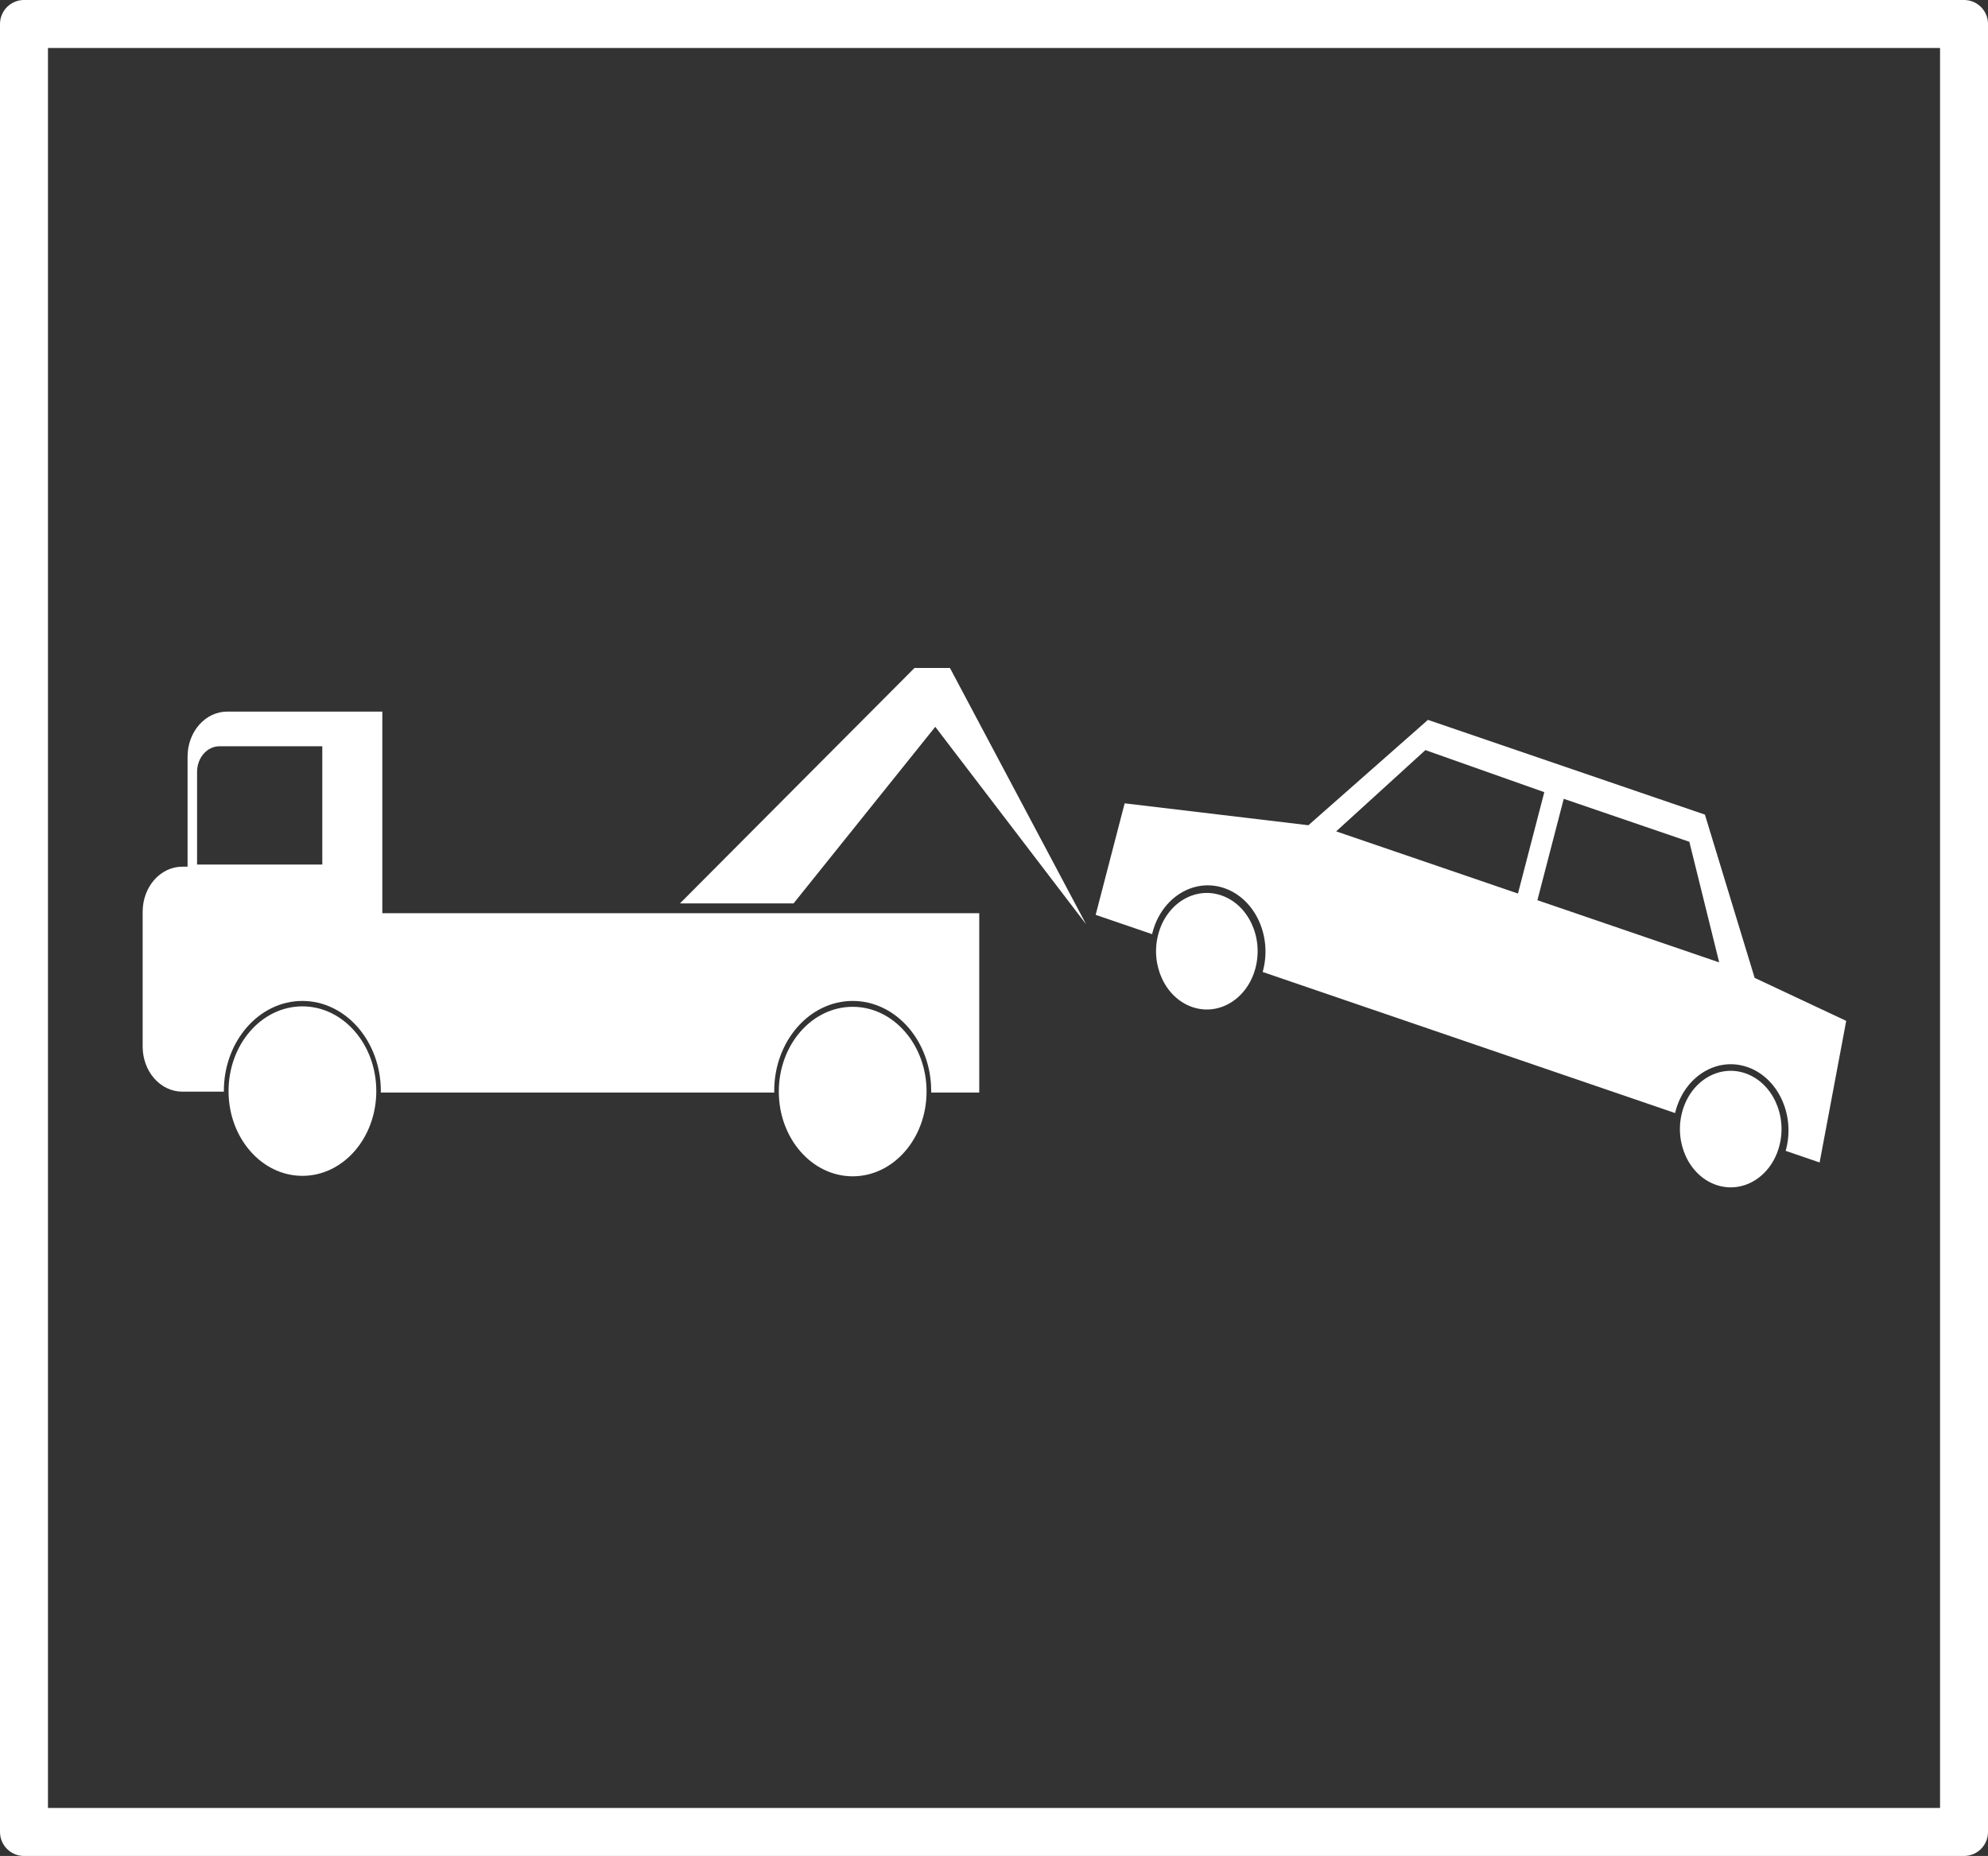
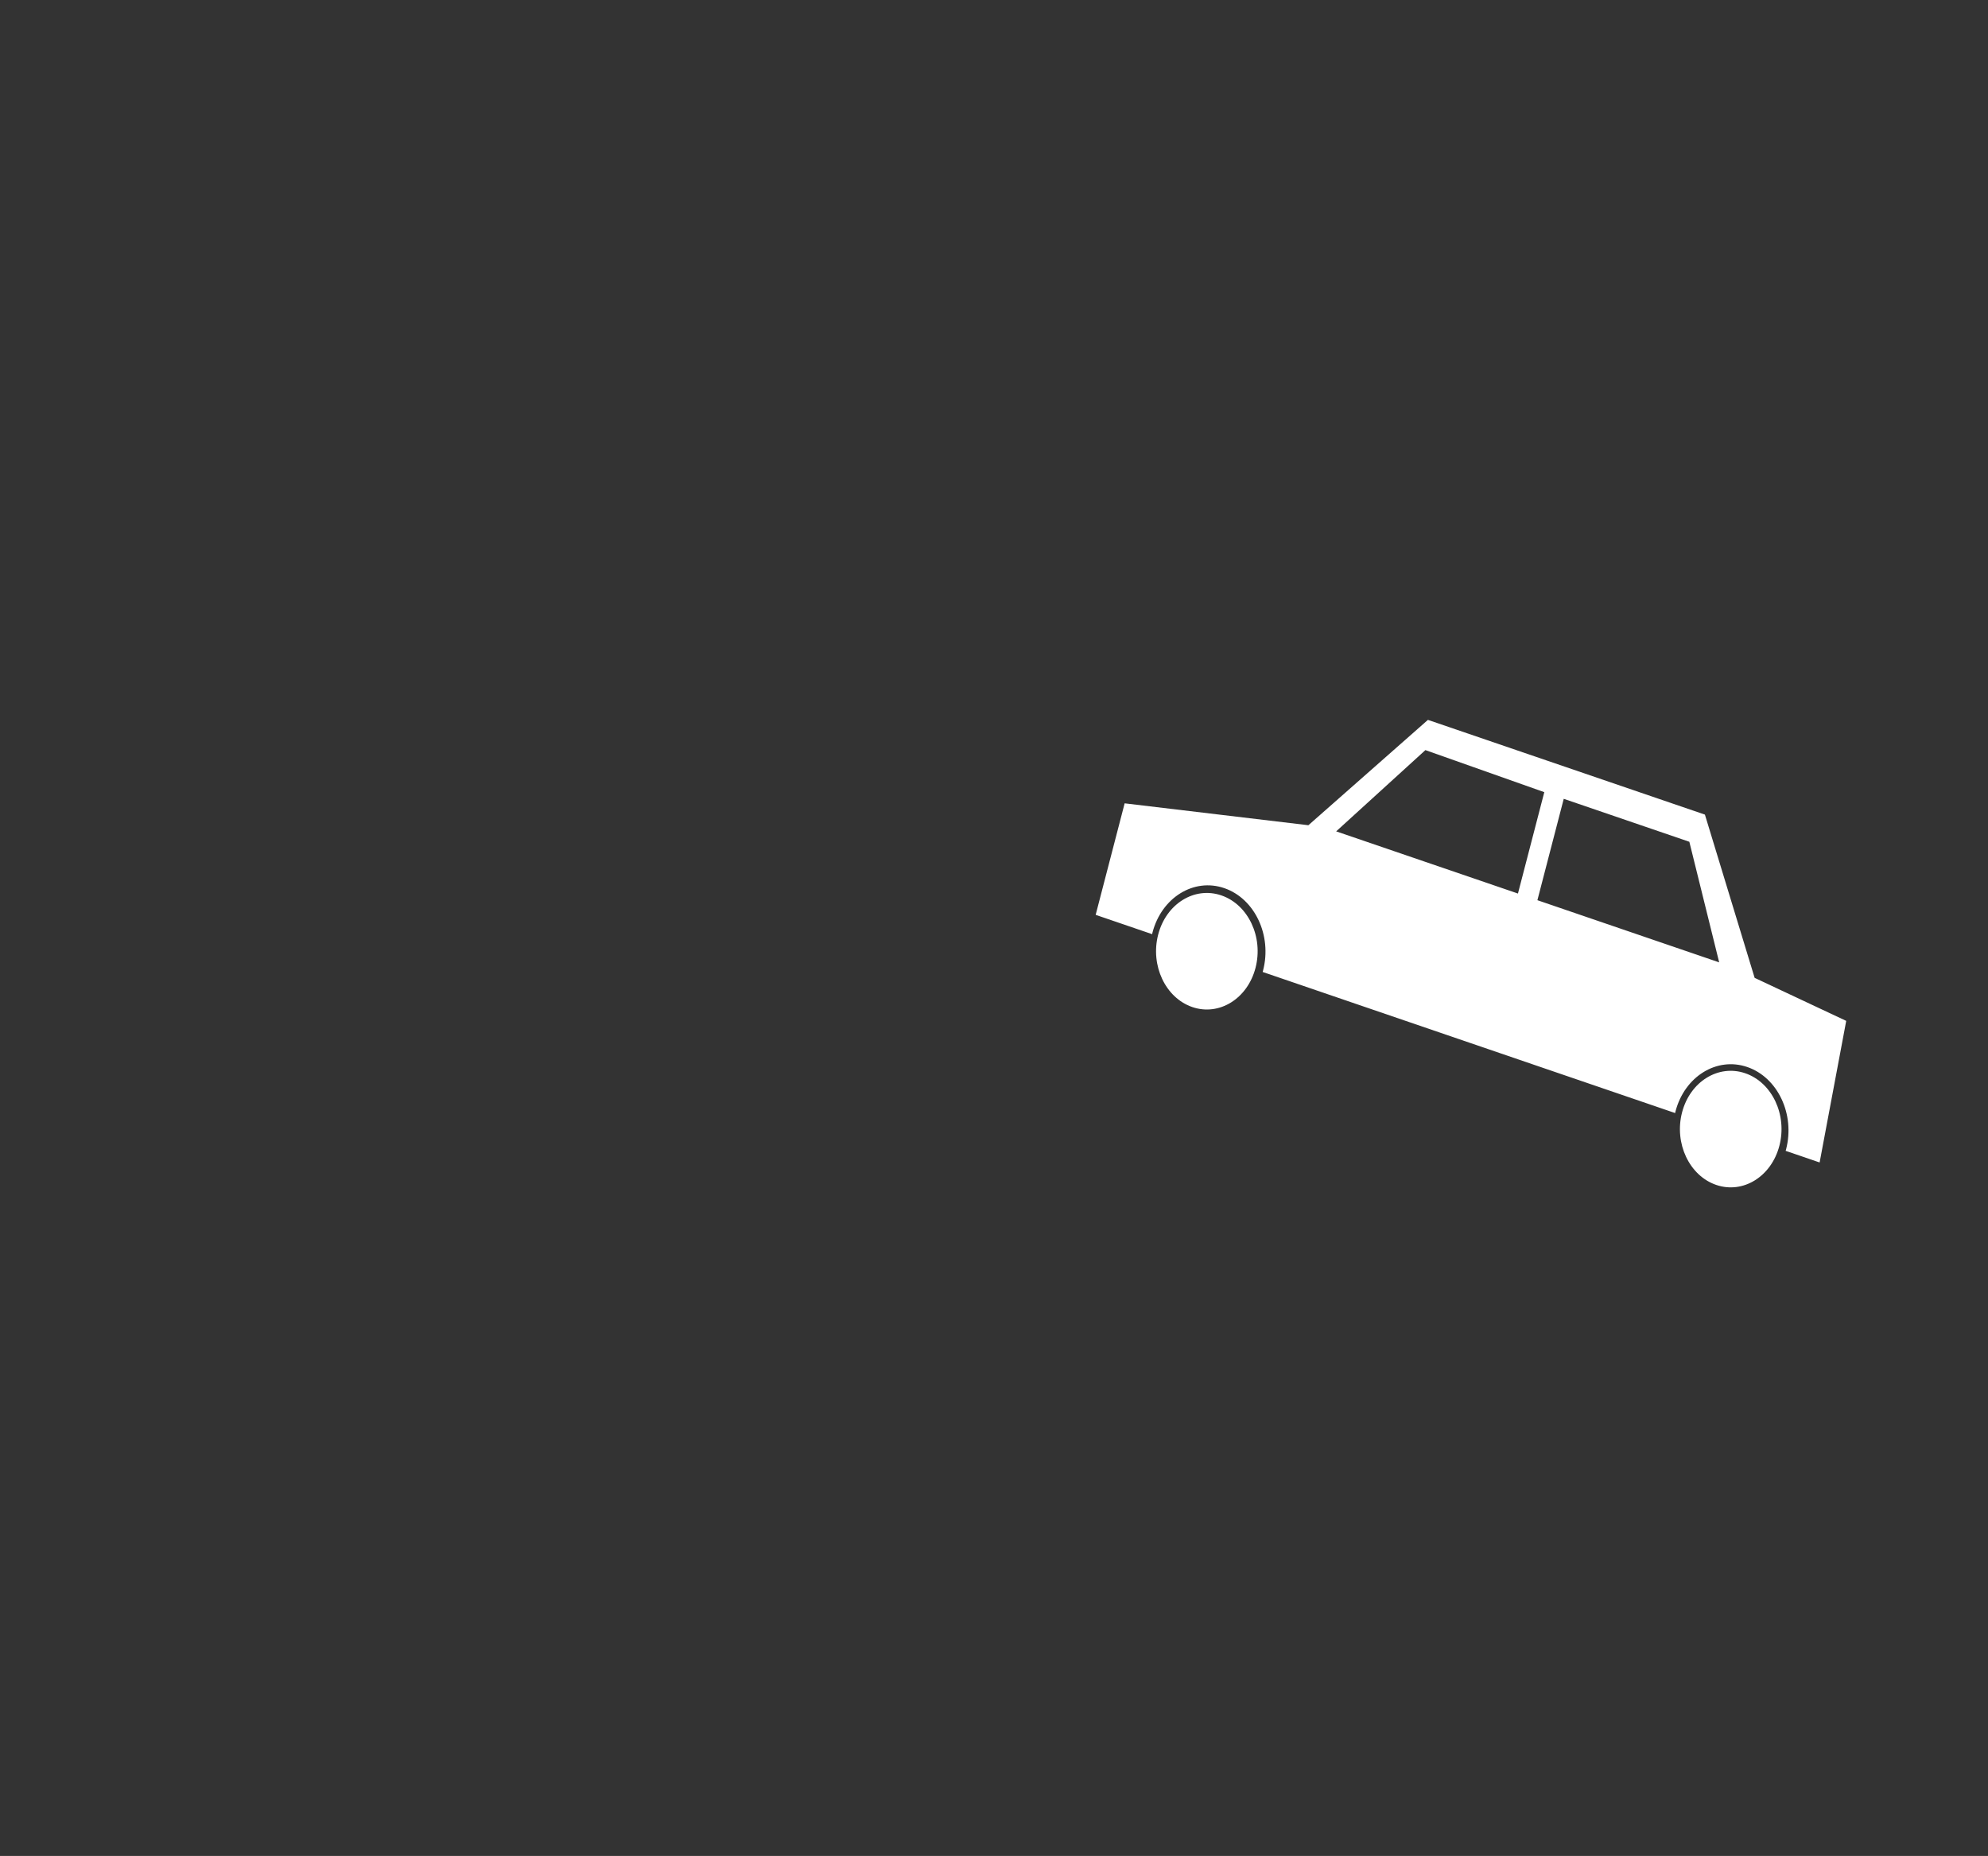
<svg xmlns="http://www.w3.org/2000/svg" xmlns:ns1="http://www.inkscape.org/namespaces/inkscape" xmlns:ns2="http://sodipodi.sourceforge.net/DTD/sodipodi-0.dtd" width="226.697mm" height="211.64mm" viewBox="0 0 226.697 211.64" version="1.1" id="svg898" ns1:version="1.2.1 (9c6d41e410, 2022-07-14)" ns2:docname="Fourrière.svg" xml:space="preserve">
  <rect x="0" y="0" width="226.697" height="211.64" fill="#333333" stroke="none" />
  <defs id="defs892">
    <ns1:path-effect effect="perspective-envelope" up_left_point="135.841,91.725" up_right_point="190.919,100.986" down_left_point="135.841,186.13" down_right_point="190.919,180.838" id="path-effect1589" is_visible="true" lpeversion="1" deform_type="perspective" horizontal_mirror="false" vertical_mirror="false" overflow_perspective="false" />
    <ns1:path-effect effect="perspective-envelope" up_left_point="14.408,43.549" up_right_point="132.801,34.289" down_left_point="14.408,123.402" down_right_point="132.801,128.694" id="path-effect1538" is_visible="true" lpeversion="1" deform_type="perspective" horizontal_mirror="false" vertical_mirror="false" overflow_perspective="false" />
    <ns1:path-effect effect="lattice2" gridpoint0="36.15,111.812" gridpoint1="90.498,111.812" gridpoint2="36.15,157.794" gridpoint3="93.693,152.669" gridpoint4="49.737,111.812" gridpoint5="76.911,111.812" gridpoint6="49.737,157.794" gridpoint7="77.744,161.424" gridpoint8x9="63.324,111.812" gridpoint10x11="63.625,159.224" gridpoint12="36.15,123.308" gridpoint13="90.498,123.308" gridpoint14="36.15,146.299" gridpoint15="88.944,141.253" gridpoint16="49.737,123.308" gridpoint17="76.911,123.308" gridpoint18="49.737,146.299" gridpoint19="76.911,146.299" gridpoint20x21="63.324,123.308" gridpoint22x23="63.324,146.299" gridpoint24x26="36.15,134.803" gridpoint25x27="90.498,134.803" gridpoint28x30="49.737,134.803" gridpoint29x31="76.911,134.803" gridpoint32x33x34x35="63.324,134.803" id="path-effect8774" is_visible="true" lpeversion="1" horizontal_mirror="false" vertical_mirror="false" perimetral="false" live_update="true" />
    <ns1:path-effect effect="lattice2" gridpoint0="36.15,111.812" gridpoint1="91.262,111.812" gridpoint2="35.378,158.338" gridpoint3="93.921,155.638" gridpoint4="49.928,111.812" gridpoint5="77.484,111.812" gridpoint6="48.532,158.829" gridpoint7="79.947,162.021" gridpoint8x9="63.706,111.812" gridpoint10x11="63.093,161.749" gridpoint12="36.15,123.208" gridpoint13="91.262,123.208" gridpoint14="36.15,145.999" gridpoint15="88.606,142.196" gridpoint16="49.928,123.208" gridpoint17="77.484,123.208" gridpoint18="49.928,145.999" gridpoint19="77.847,144.534" gridpoint20x21="63.706,123.208" gridpoint22x23="66.367,146.598" gridpoint24x26="36.15,134.603" gridpoint25x27="91.262,134.603" gridpoint28x30="49.928,134.603" gridpoint29x31="77.484,134.603" gridpoint32x33x34x35="63.706,134.603" id="path-effect8772" is_visible="true" lpeversion="1" horizontal_mirror="false" vertical_mirror="false" perimetral="false" live_update="true" />
    <ns1:path-effect effect="roughen" id="path-effect8709" is_visible="true" lpeversion="1.2" method="segments" max_segment_size="0.912" segments="9" displace_x="10;1" displace_y="10;1" global_randomize="1;1" handles="along" shift_nodes="true" fixed_displacement="false" spray_tool_friendly="false" />
    <ns1:path-effect effect="show_handles" id="path-effect8707" is_visible="true" lpeversion="1" nodes="true" handles="true" original_path="true" show_center_node="false" original_d="false" scale_nodes_and_handles="10" />
    <ns1:path-effect effect="envelope" id="path-effect8705" is_visible="true" lpeversion="1" yy="true" xx="true" bendpath1="m 36.15,111.812 h 54.348" bendpath2="m 90.498,111.812 v 45.982" bendpath3="m 36.15,157.794 h 54.348" bendpath4="m 36.15,111.812 v 45.982" />
    <ns1:path-effect effect="bend_path" id="path-effect8697" is_visible="true" lpeversion="1" bendpath="m 36.15,134.803 39.904,-0.655" prop_scale="1" scale_y_rel="false" vertical="false" hide_knot="false" bendpath-nodetypes="cc" />
    <ns1:path-effect effect="perspective-envelope" up_left_point="49.909,216.687" up_right_point="196.407,216.687" down_left_point="47.396,219.781" down_right_point="199.318,220.178" id="path-effect20450" is_visible="true" lpeversion="1" deform_type="perspective" horizontal_mirror="false" vertical_mirror="false" overflow_perspective="false" />
    <ns1:path-effect effect="perspective-envelope" up_left_point="47.459,220.192" up_right_point="175.208,220.39" down_left_point="47.459,229.451" down_right_point="175.076,228.194" id="path-effect6146" is_visible="true" lpeversion="1" deform_type="perspective" horizontal_mirror="false" vertical_mirror="false" overflow_perspective="false" />
    <ns1:path-effect effect="perspective-envelope" up_left_point="47.459,219.622" up_right_point="176.267,220.581" down_left_point="47.459,229.579" down_right_point="176.267,225.61" id="path-effect6128" is_visible="true" lpeversion="1" deform_type="perspective" horizontal_mirror="false" vertical_mirror="false" overflow_perspective="false" />
    <ns1:path-effect effect="perspective-envelope" up_left_point="1.716,62.061" up_right_point="185.235,78.695" down_left_point="2.465,169.891" down_right_point="191.991,195.383" id="path-effect5655" is_visible="true" lpeversion="1" deform_type="perspective" horizontal_mirror="false" vertical_mirror="false" overflow_perspective="false" />
    <ns1:path-effect effect="perspective-envelope" up_left_point="52.33,80.379" up_right_point="177.877,80.112" down_left_point="-1.925,178.063" down_right_point="199.259,178.33" id="path-effect2200" is_visible="true" lpeversion="1" deform_type="perspective" horizontal_mirror="false" vertical_mirror="false" overflow_perspective="false" />
    <ns1:path-effect effect="perspective-envelope" up_left_point="84.014,91.577" up_right_point="179.802,91.687" down_left_point="9.149,175.044" down_right_point="195.456,175.044" id="path-effect1655" is_visible="true" lpeversion="1" deform_type="perspective" horizontal_mirror="false" vertical_mirror="false" overflow_perspective="false" />
    <ns1:path-effect effect="perspective-envelope" up_left_point="49.909,216.687" up_right_point="196.407,216.687" down_left_point="47.396,219.781" down_right_point="199.318,220.178" id="path-effect20450-1" is_visible="true" lpeversion="1" deform_type="perspective" horizontal_mirror="false" vertical_mirror="false" overflow_perspective="false" />
    <ns1:path-effect effect="perspective-envelope" up_left_point="49.909,216.687" up_right_point="196.407,216.687" down_left_point="47.396,219.781" down_right_point="199.318,220.178" id="path-effect20450-3" is_visible="true" lpeversion="1" deform_type="perspective" horizontal_mirror="false" vertical_mirror="false" overflow_perspective="false" />
    <ns1:path-effect effect="perspective-envelope" up_left_point="49.909,216.687" up_right_point="196.407,216.687" down_left_point="47.396,219.781" down_right_point="199.318,220.178" id="path-effect20450-1-8" is_visible="true" lpeversion="1" deform_type="perspective" horizontal_mirror="false" vertical_mirror="false" overflow_perspective="false" />
    <filter style="color-interpolation-filters:sRGB;" ns1:label="Drop Shadow" id="filter6154" x="-0.034" y="-0.043" width="1.075" height="1.078">
      <feFlood flood-opacity="1" flood-color="rgb(255,255,255)" result="flood" id="feFlood6144" />
      <feComposite in="flood" in2="SourceGraphic" operator="in" result="composite1" id="feComposite6146" />
      <feGaussianBlur in="composite1" stdDeviation="0.5" result="blur" id="feGaussianBlur6148" />
      <feOffset dx="0.5" dy="-0.5" result="offset" id="feOffset6150" />
      <feComposite in="SourceGraphic" in2="offset" operator="over" result="composite2" id="feComposite6152" />
    </filter>
    <filter style="color-interpolation-filters:sRGB" ns1:label="Invert" id="filter902" x="0" y="0" width="1" height="1">
      <feColorMatrix type="hueRotate" values="180" result="color1" id="feColorMatrix898" />
      <feColorMatrix values="-1 0 0 0 1 0 -1 0 0 1 0 0 -1 0 1 -0.21 -0.72 -0.07 2 0 " result="color2" id="feColorMatrix900" />
    </filter>
  </defs>
  <ns2:namedview id="base" pagecolor="#ffffff" bordercolor="#666666" borderopacity="1.0" ns1:pageopacity="0.0" ns1:pageshadow="2" ns1:zoom="0.70710678" ns1:cx="214.96046" ns1:cy="478.00418" ns1:document-units="mm" ns1:current-layer="layer1" ns1:document-rotation="0" showgrid="false" fit-margin-top="0" fit-margin-left="0" fit-margin-right="0" fit-margin-bottom="0" ns1:window-width="1920" ns1:window-height="1009" ns1:window-x="-8" ns1:window-y="-8" ns1:window-maximized="1" ns1:showpageshadow="2" ns1:pagecheckerboard="true" ns1:deskcolor="#d1d1d1" />
  <g ns1:label="Calque 1" ns1:groupmode="layer" id="layer1" transform="translate(10.539,-39.323)">
-     <rect style="fill:none;fill-opacity:0.01;stroke:#ffffff;stroke-width:5.469;stroke-linecap:round;stroke-linejoin:round;stroke-miterlimit:4;stroke-dasharray:none;stroke-opacity:1;paint-order:normal" id="rect847" width="221.228" height="206.171" x="-7.804" y="42.057" ns1:export-xdpi="600" ns1:export-ydpi="600" />
    <g id="g3155" transform="translate(-32.226,-4.069)">
      <g id="g3115" />
      <g id="g3115-1" transform="rotate(-90,67.36,146.082)" />
    </g>
    <g id="g9862" transform="matrix(1.053,0,0,1.208,-10.361,54.885)" style="fill:#ffffff">
-       <path id="rect9596" style="fill:#ffffff;stroke-width:0.995;stroke-linecap:round;stroke-linejoin:round" d="m 98.866,50.171 -25.4,22.225 H 85.769 l 15.346,-16.669 16.334,18.64 -14.746,-24.196 z m -74.42,4.119 c -2.384,0 -4.303,1.901 -4.303,4.262 v 10.378 h -0.561 c -2.384,0 -4.303,1.901 -4.303,4.263 v 12.712 c 0,2.361 1.919,4.262 4.303,4.262 h 4.495 c -0.002,-0.021 -0.003,-0.042 -0.005,-0.063 1.44e-4,-4.694 3.806,-8.5 8.5,-8.5 4.694,1.44e-4 8.5,3.806 8.5,8.5 -7.56e-4,0.05 -0.002,0.1 -0.004,0.15 h 42.615 c -0.004,-0.05 -0.008,-0.1 -0.011,-0.15 1.44e-4,-4.694 3.806,-8.5 8.5,-8.5 4.694,-1.39e-4 8.5,3.805 8.5,8.5 -8.9e-4,0.05 -0.002,0.1 -0.004,0.15 h 5.208 V 73.322 H 41.234 V 69.177 54.29 Z m -0.849,3.274 h 11.136 v 2.425 8.739 H 23.598 21.173 v -8.739 c 0,-1.344 1.081,-2.425 2.425,-2.425 z m 8.984,24.551 c -4.418,-1.6e-5 -8,3.582 -8,8 -1.5e-5,4.418 3.582,8 8,8 4.418,1.5e-5 8,-3.582 8,-8 1.6e-5,-4.418 -3.582,-8 -8,-8 z m 59.59,0.043 c -4.418,-1.5e-5 -8,3.582 -8,8 -1.5e-5,4.418 3.582,8 8,8 4.418,1.8e-5 8,-3.582 8,-8 2e-5,-4.418 -3.582,-8 -8,-8 z" ns2:nodetypes="cccccccsscssssccsccccscccccccsscccccssccccccccsc" />
      <path id="rect9721" style="fill:#ffffff;stroke-linecap:round;stroke-linejoin:round" d="m 154.467,55.072 -12.946,9.945 -19.898,-2.067 -3.139,10.527 6.119,1.824 c 0.01,-0.048 0.02,-0.096 0.031,-0.144 0.986,-3.308 4.468,-5.19 7.775,-4.203 3.308,0.986 5.19,4.467 4.204,7.775 -0.015,0.047 -0.03,0.093 -0.046,0.139 l 44.674,13.32 c 0.01,-0.048 0.02,-0.096 0.031,-0.144 0.986,-3.308 4.467,-5.19 7.775,-4.204 3.308,0.986 5.19,4.467 4.204,7.775 -0.015,0.047 -0.03,0.093 -0.046,0.139 l 3.679,1.097 2.88,-13.365 -9.917,-4.061 -5.386,-15.411 z m -0.275,2.854 12.876,3.97 -2.853,9.569 -19.686,-5.869 z m 14.982,4.598 13.601,4.055 3.232,11.384 -19.686,-5.869 z m -37.078,9.117 c -2.911,-0.868 -5.974,0.788 -6.842,3.699 -0.868,2.911 0.788,5.974 3.699,6.842 2.911,0.868 5.974,-0.788 6.842,-3.699 0.868,-2.911 -0.788,-5.974 -3.699,-6.842 z m 56.732,16.789 c -2.911,-0.868 -5.974,0.788 -6.842,3.699 -0.868,2.911 0.788,5.974 3.699,6.842 2.911,0.868 5.974,-0.788 6.842,-3.699 0.868,-2.911 -0.788,-5.974 -3.699,-6.842 z" ns2:nodetypes="ccccccsccccsccccccccccccccccccccccccccc" />
    </g>
  </g>
</svg>